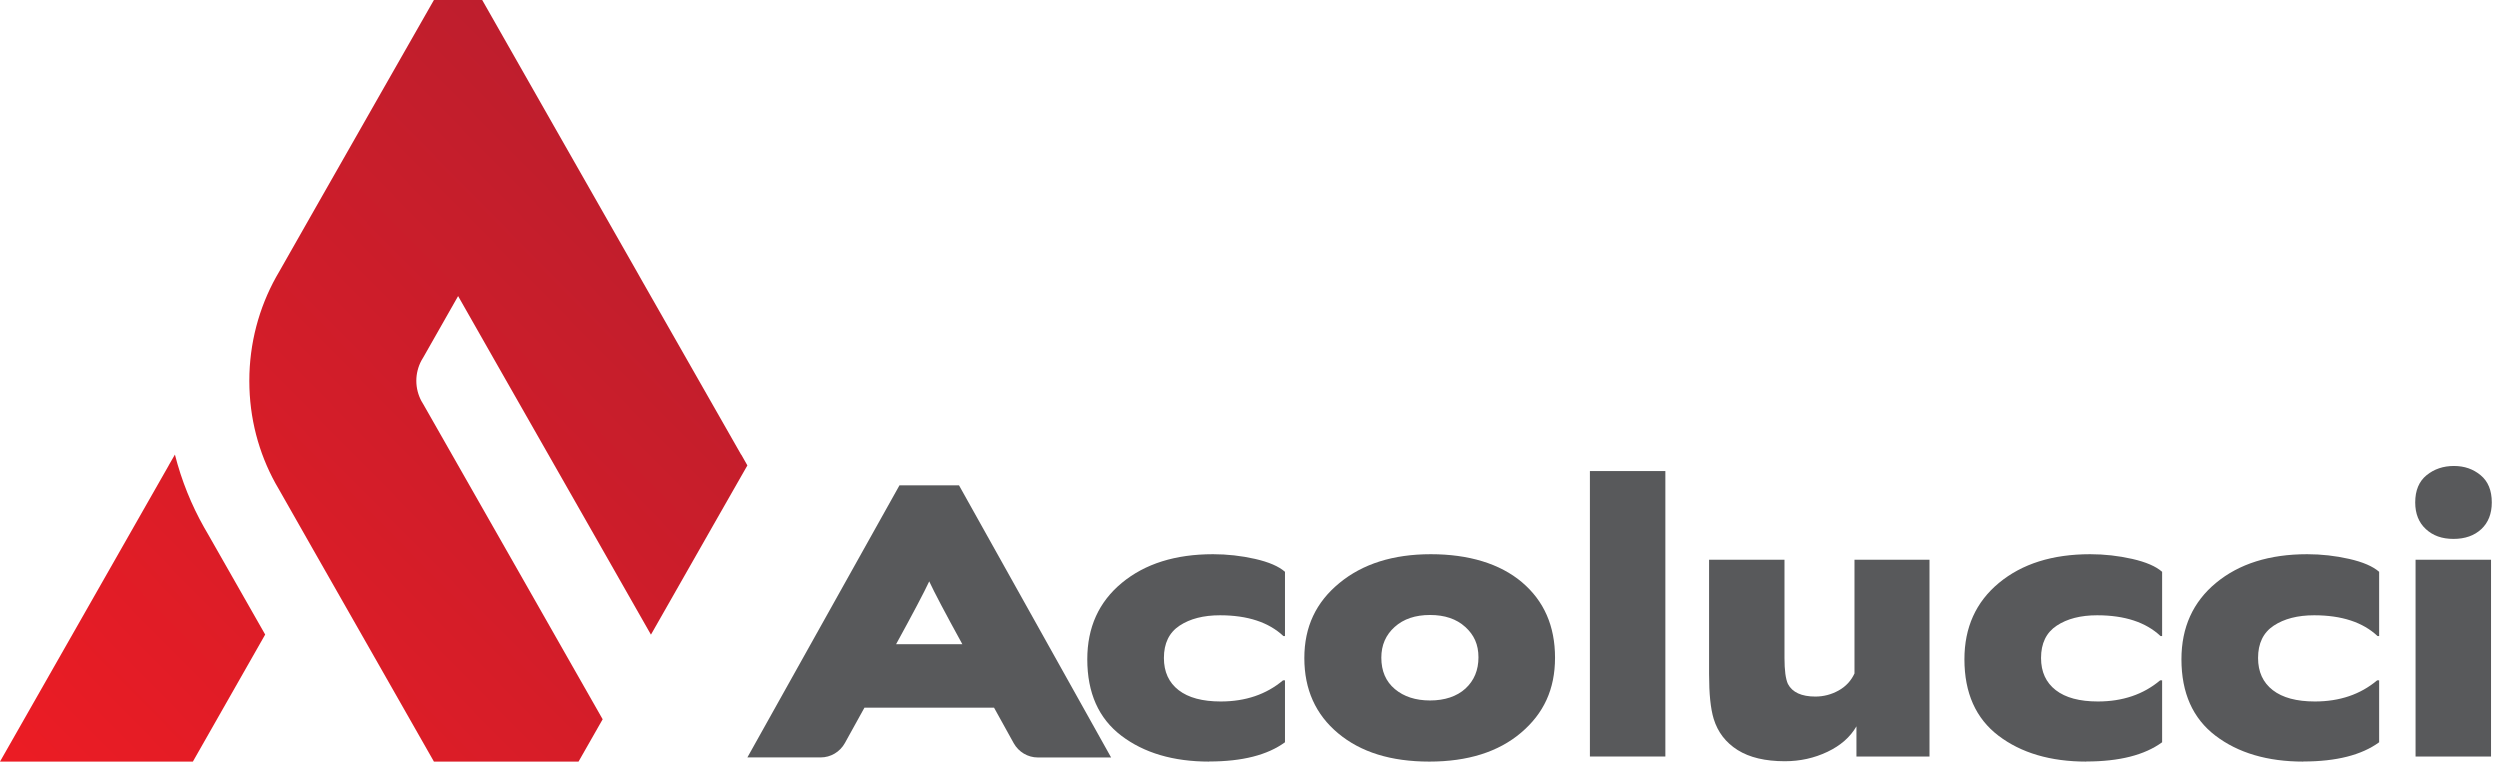
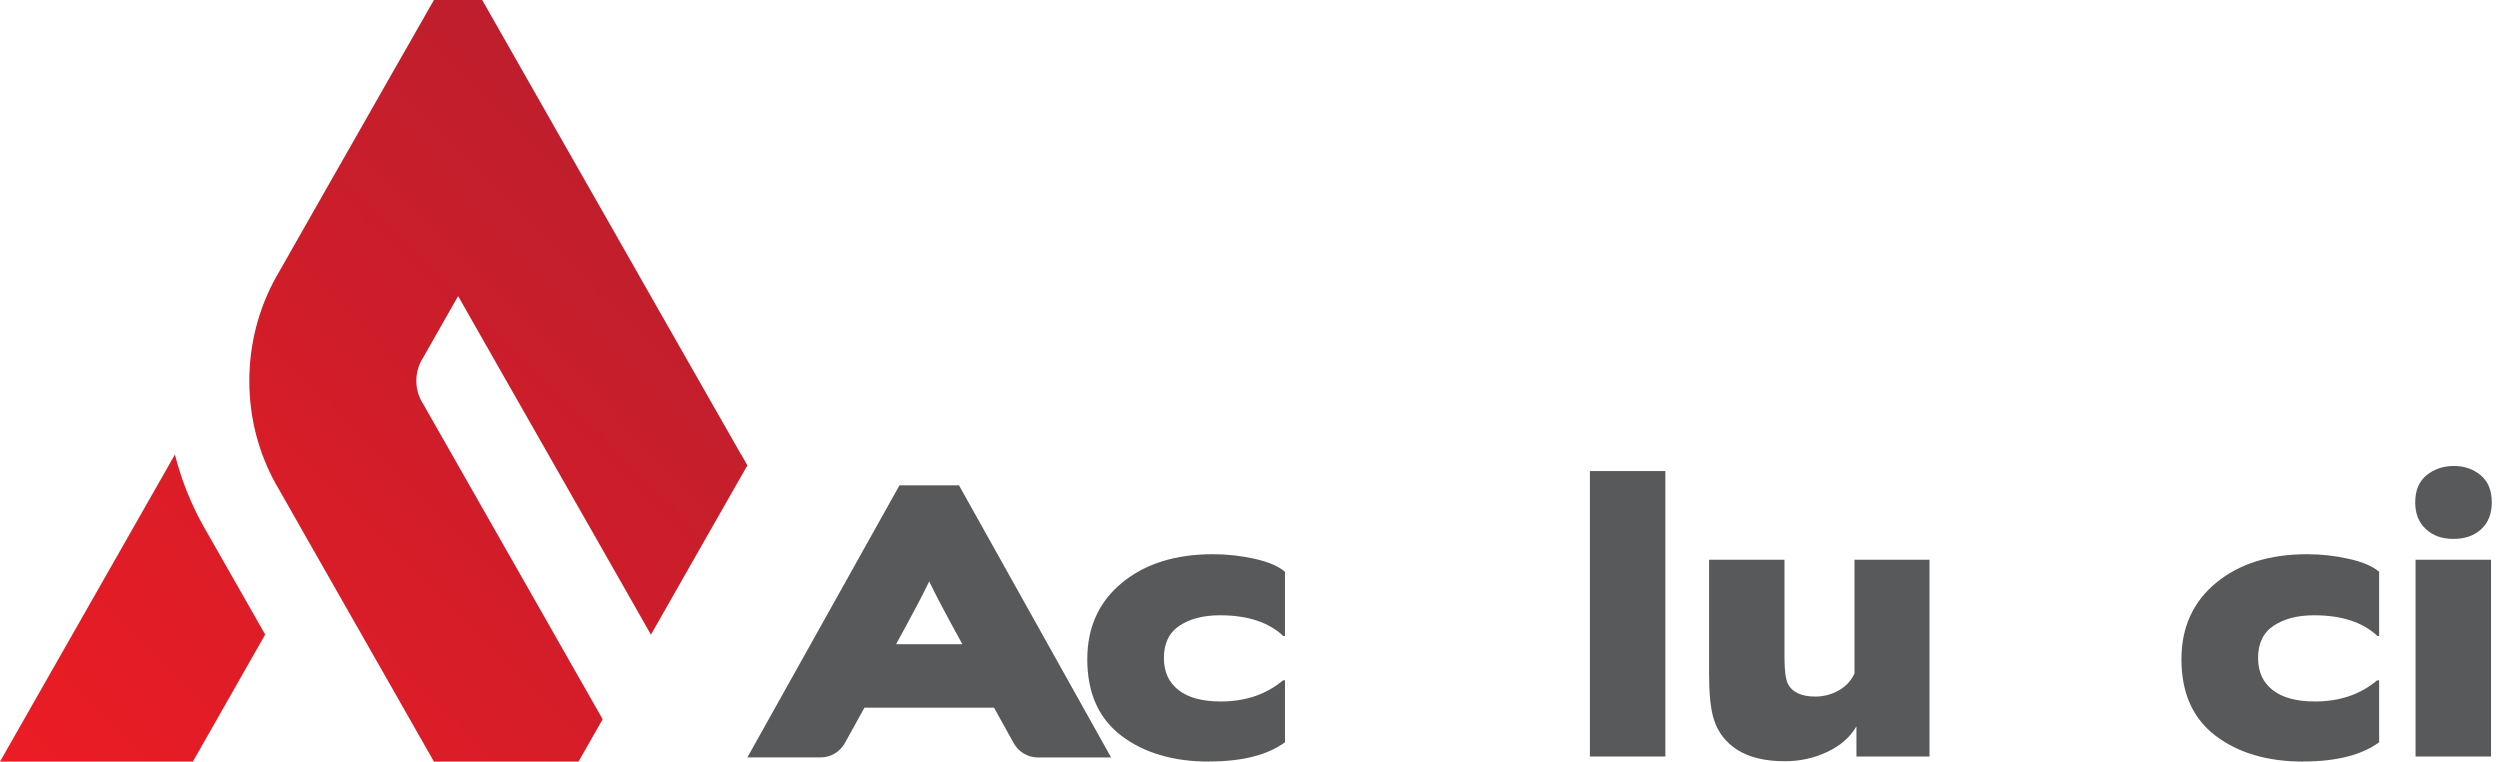
<svg xmlns="http://www.w3.org/2000/svg" width="151" height="46" viewBox="0 0 151 46" fill="none">
  <g clip-path="url(#clip0_11_150)">
    <path d="M12.571 32.276L16.017 38.327L11.65 46H0L10.192 28.111V28.105L10.565 27.457C10.962 29.02 11.562 30.504 12.335 31.868L12.571 32.276ZM44.766 27.463L38.75 16.909L38.447 16.372L33.486 7.664L32.407 5.768L29.125 0H26.209L22.921 5.765L21.842 7.661L18.927 12.778L16.884 16.372C16.814 16.494 16.741 16.617 16.672 16.74C15.644 18.595 15.059 20.733 15.059 23C15.059 25.267 15.629 27.355 16.632 29.183C16.714 29.331 16.799 29.481 16.884 29.622L18.927 33.216L22.927 40.235L26.209 46H34.944L36.401 43.444L34.219 39.611L31.662 35.117L25.576 24.431L25.449 24.216C25.258 23.854 25.146 23.439 25.146 23C25.146 22.561 25.258 22.146 25.449 21.784L25.576 21.569L27.67 17.883L29.889 21.784L36.032 32.562L38.59 37.056L39.317 38.333L42.766 32.276L43.063 31.754L45.142 28.111L44.775 27.463H44.766Z" fill="url(#paint0_linear_11_150)" />
    <path d="M73.033 46C70.869 46 69.1 45.478 67.73 44.437C66.36 43.395 65.672 41.856 65.672 39.82C65.672 37.894 66.369 36.355 67.763 35.203C69.157 34.052 70.991 33.474 73.267 33.474C74.124 33.474 74.97 33.569 75.803 33.757C76.637 33.947 77.24 34.208 77.613 34.537V38.419H77.519C76.631 37.584 75.355 37.163 73.688 37.163C72.691 37.163 71.876 37.372 71.245 37.79C70.615 38.207 70.3 38.859 70.3 39.743C70.3 40.579 70.597 41.227 71.188 41.684C71.779 42.142 72.627 42.369 73.733 42.369C75.228 42.369 76.482 41.943 77.495 41.092H77.613V44.833C76.552 45.607 75.028 45.994 73.033 45.994V46Z" fill="#58595B" />
-     <path d="M91.869 44.258C90.499 45.419 88.65 46 86.332 46C84.013 46 82.192 45.432 80.828 44.295C79.464 43.159 78.782 41.645 78.782 39.749C78.782 37.854 79.489 36.374 80.898 35.216C82.307 34.055 84.15 33.474 86.423 33.474C88.696 33.474 90.593 34.039 91.927 35.167C93.26 36.297 93.924 37.814 93.924 39.725C93.924 41.635 93.239 43.097 91.869 44.258ZM88.502 37.867C87.972 37.384 87.262 37.145 86.374 37.145C85.486 37.145 84.774 37.384 84.238 37.867C83.701 38.349 83.432 38.966 83.432 39.725C83.432 40.529 83.704 41.162 84.25 41.62C84.795 42.078 85.505 42.308 86.377 42.308C87.25 42.308 87.993 42.068 88.517 41.586C89.038 41.104 89.299 40.477 89.299 39.703C89.299 38.929 89.035 38.349 88.505 37.87L88.502 37.867Z" fill="#58595B" />
    <path d="M96.03 45.693V28.452H100.588V45.693H96.03Z" fill="#58595B" />
    <path d="M112.129 45.693V43.871C111.756 44.52 111.171 45.032 110.377 45.41C109.583 45.788 108.726 45.978 107.807 45.978C106.622 45.978 105.674 45.754 104.955 45.303C104.237 44.851 103.755 44.225 103.507 43.42C103.319 42.803 103.228 41.906 103.228 40.72V33.806H107.783V39.749C107.783 40.493 107.853 41.012 107.992 41.313C108.256 41.816 108.81 42.072 109.65 42.072C110.147 42.072 110.617 41.949 111.053 41.706C111.49 41.463 111.808 41.116 112.011 40.677V33.809H116.542V45.696H112.126L112.129 45.693Z" fill="#58595B" />
-     <path d="M126.013 46C123.849 46 122.079 45.478 120.709 44.437C119.339 43.395 118.651 41.856 118.651 39.82C118.651 37.894 119.348 36.355 120.742 35.203C122.136 34.052 123.97 33.474 126.246 33.474C127.104 33.474 127.949 33.569 128.783 33.757C129.616 33.947 130.219 34.208 130.592 34.537V38.419H130.498C129.61 37.584 128.334 37.163 126.667 37.163C125.67 37.163 124.855 37.372 124.225 37.79C123.594 38.207 123.279 38.859 123.279 39.743C123.279 40.579 123.576 41.227 124.167 41.684C124.758 42.142 125.607 42.369 126.713 42.369C128.207 42.369 129.462 41.943 130.474 41.092H130.592V44.833C129.531 45.607 128.007 45.994 126.013 45.994V46Z" fill="#58595B" />
    <path d="M139.12 46C136.956 46 135.186 45.478 133.817 44.437C132.447 43.395 131.759 41.856 131.759 39.82C131.759 37.894 132.456 36.355 133.85 35.203C135.244 34.052 137.078 33.474 139.354 33.474C140.211 33.474 141.057 33.569 141.887 33.757C142.721 33.947 143.324 34.208 143.7 34.537V38.419H143.606C142.718 37.584 141.442 37.163 139.775 37.163C138.778 37.163 137.966 37.372 137.332 37.79C136.702 38.207 136.387 38.859 136.387 39.743C136.387 40.579 136.684 41.227 137.275 41.684C137.866 42.142 138.714 42.369 139.82 42.369C141.315 42.369 142.569 41.943 143.581 41.092H143.7V44.833C142.639 45.607 141.114 45.994 139.12 45.994V46Z" fill="#58595B" />
    <path d="M149.873 31.957C149.452 32.35 148.891 32.55 148.191 32.55C147.491 32.55 146.949 32.353 146.521 31.957C146.094 31.564 145.879 31.026 145.879 30.347C145.879 29.622 146.109 29.073 146.567 28.701C147.027 28.329 147.576 28.145 148.215 28.145C148.855 28.145 149.376 28.329 149.828 28.701C150.279 29.073 150.504 29.619 150.504 30.347C150.504 31.026 150.294 31.564 149.873 31.957ZM145.9 45.693V33.806H150.458V45.693H145.9Z" fill="#58595B" />
    <path d="M57.922 29.315H56.125H54.328L45.142 45.748H49.567C50.173 45.748 50.73 45.419 51.028 44.885L52.212 42.744H57.034H57.356H57.971H60.041L61.226 44.885C61.523 45.419 62.08 45.751 62.687 45.751H67.111L57.925 29.315H57.922ZM56.125 35.114C56.422 35.756 57.086 37.019 58.125 38.908H57.053H54.125C55.161 37.019 55.825 35.759 56.125 35.114Z" fill="#58595B" />
  </g>
  <defs>
    <linearGradient id="paint0_linear_11_150" x1="3.94" y1="49.993" x2="41.695" y2="12.743" gradientUnits="userSpaceOnUse">
      <stop stop-color="#EC1C24" />
      <stop offset="1" stop-color="#BE1E2D" />
    </linearGradient>
    <clipPath id="clip0_11_150">
      <rect width="150.504" height="46" fill="white" />
    </clipPath>
  </defs>
</svg>